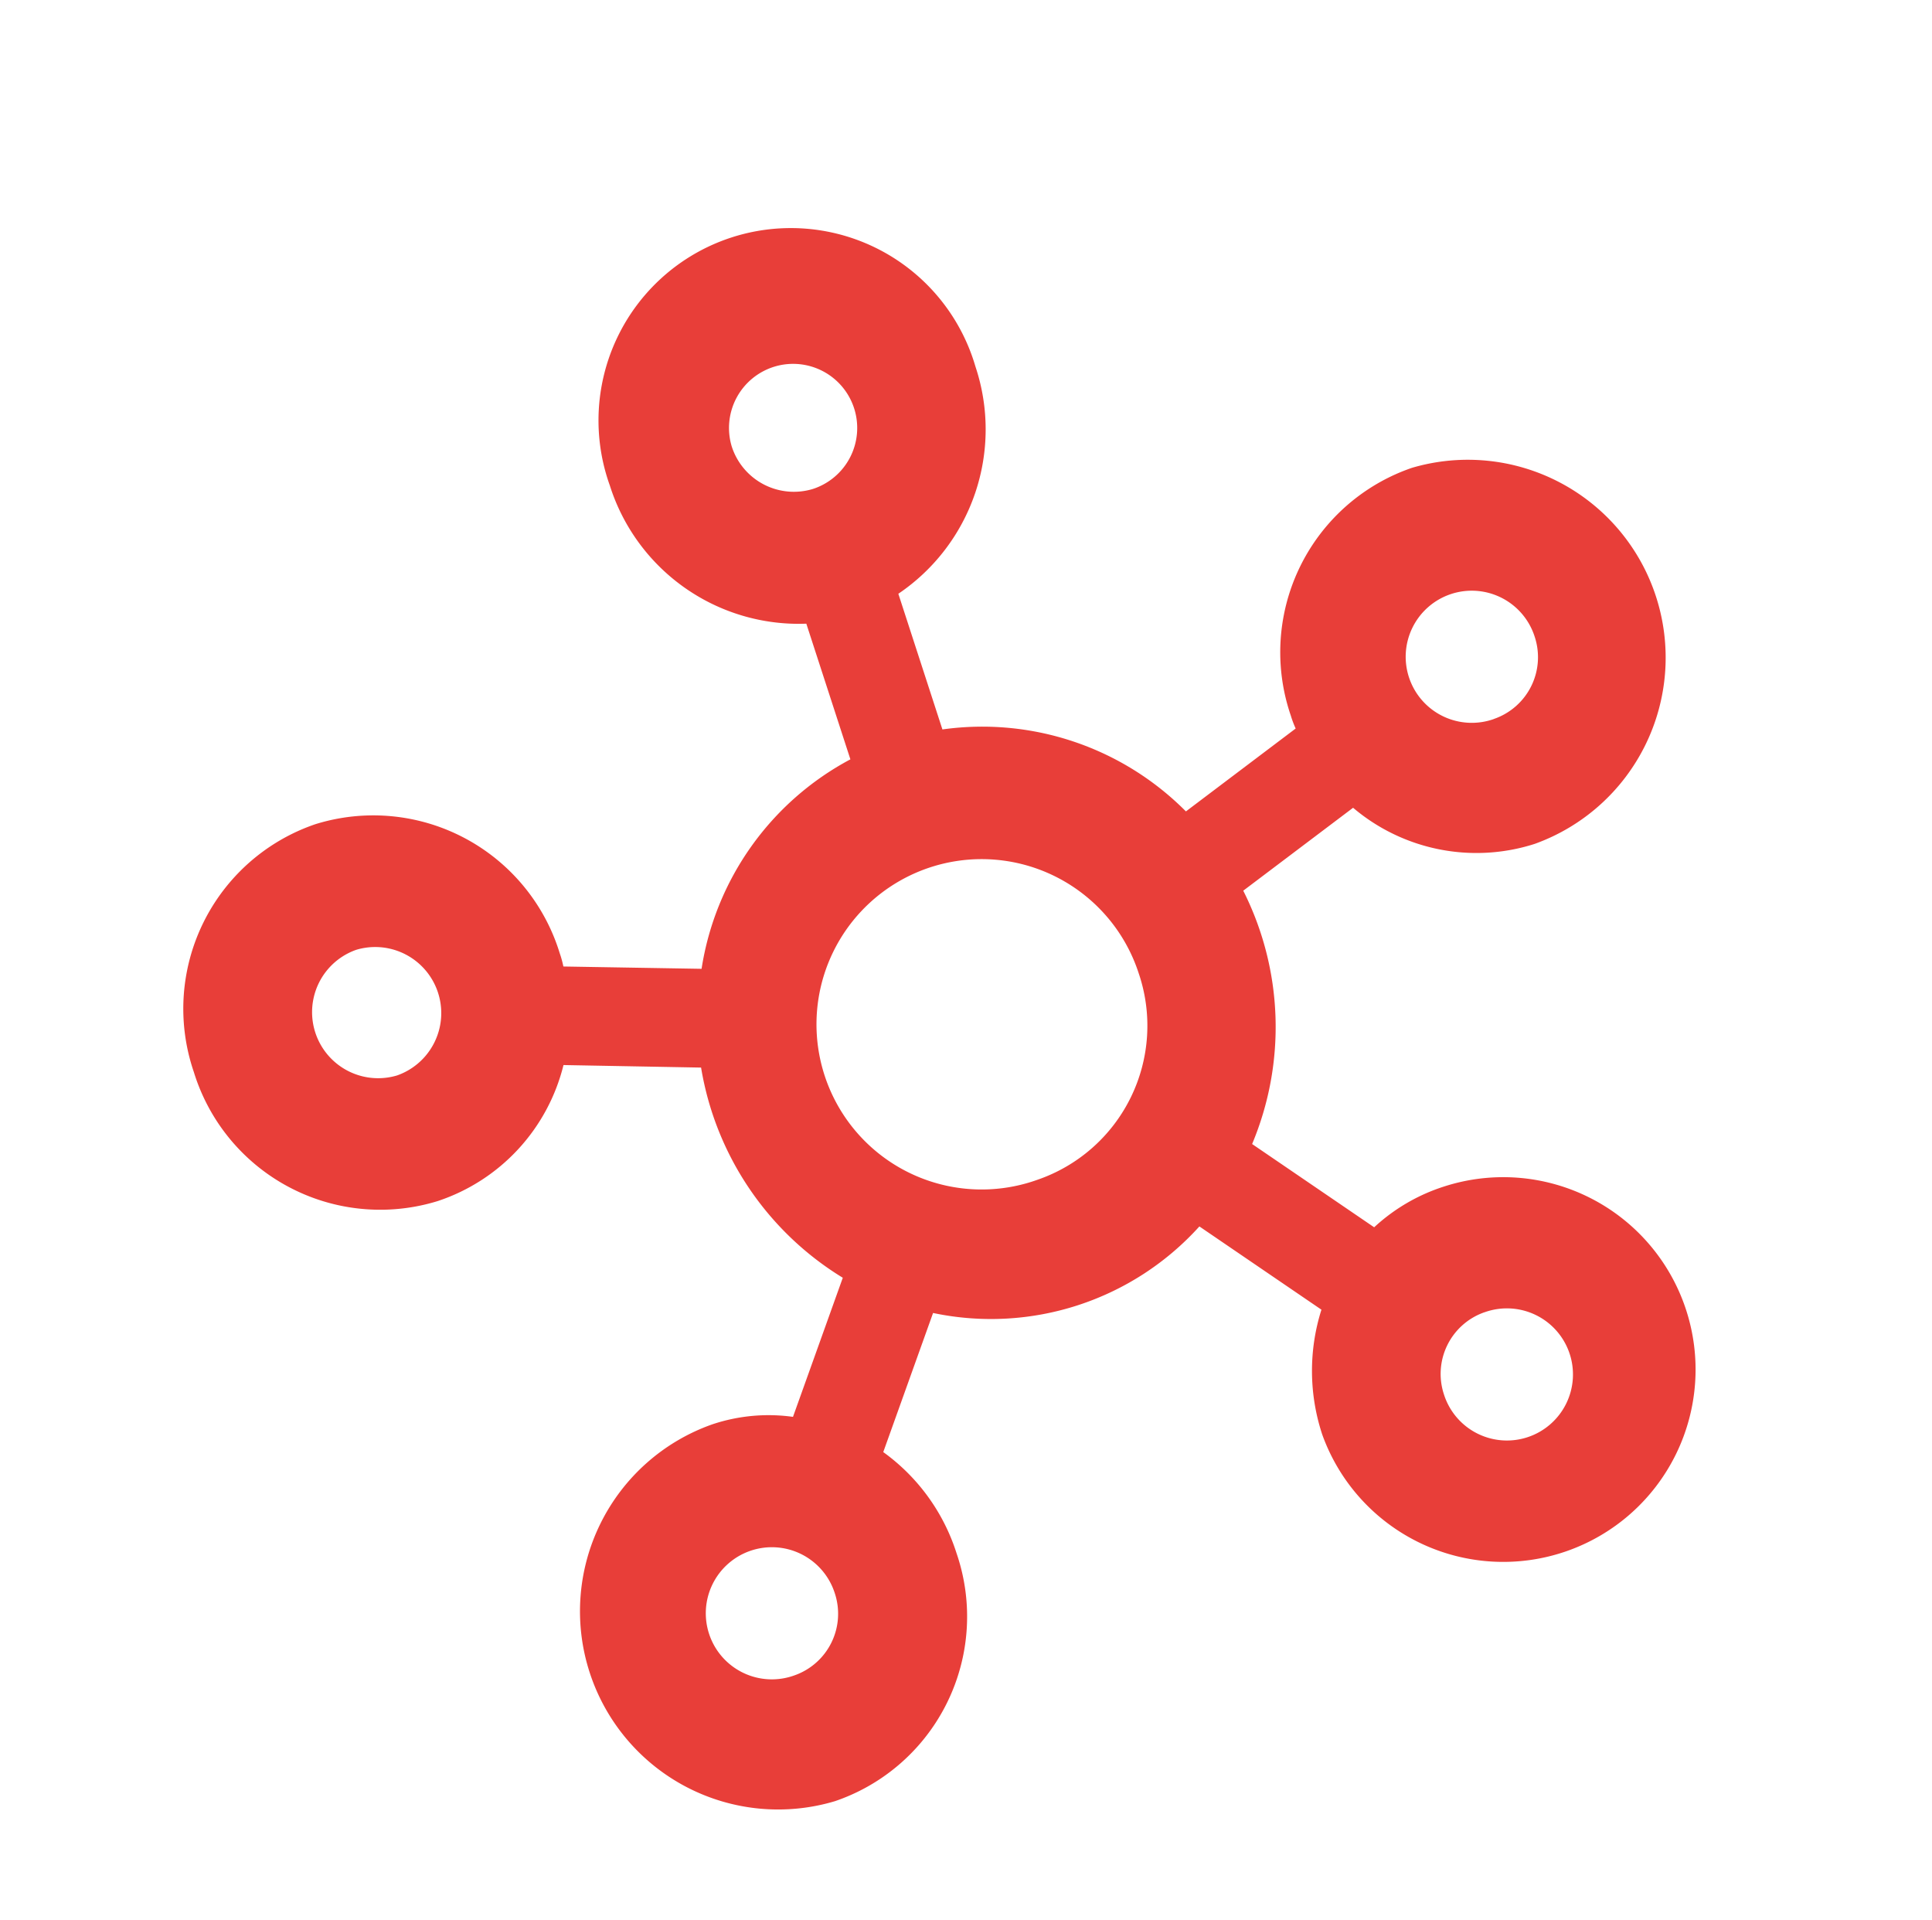
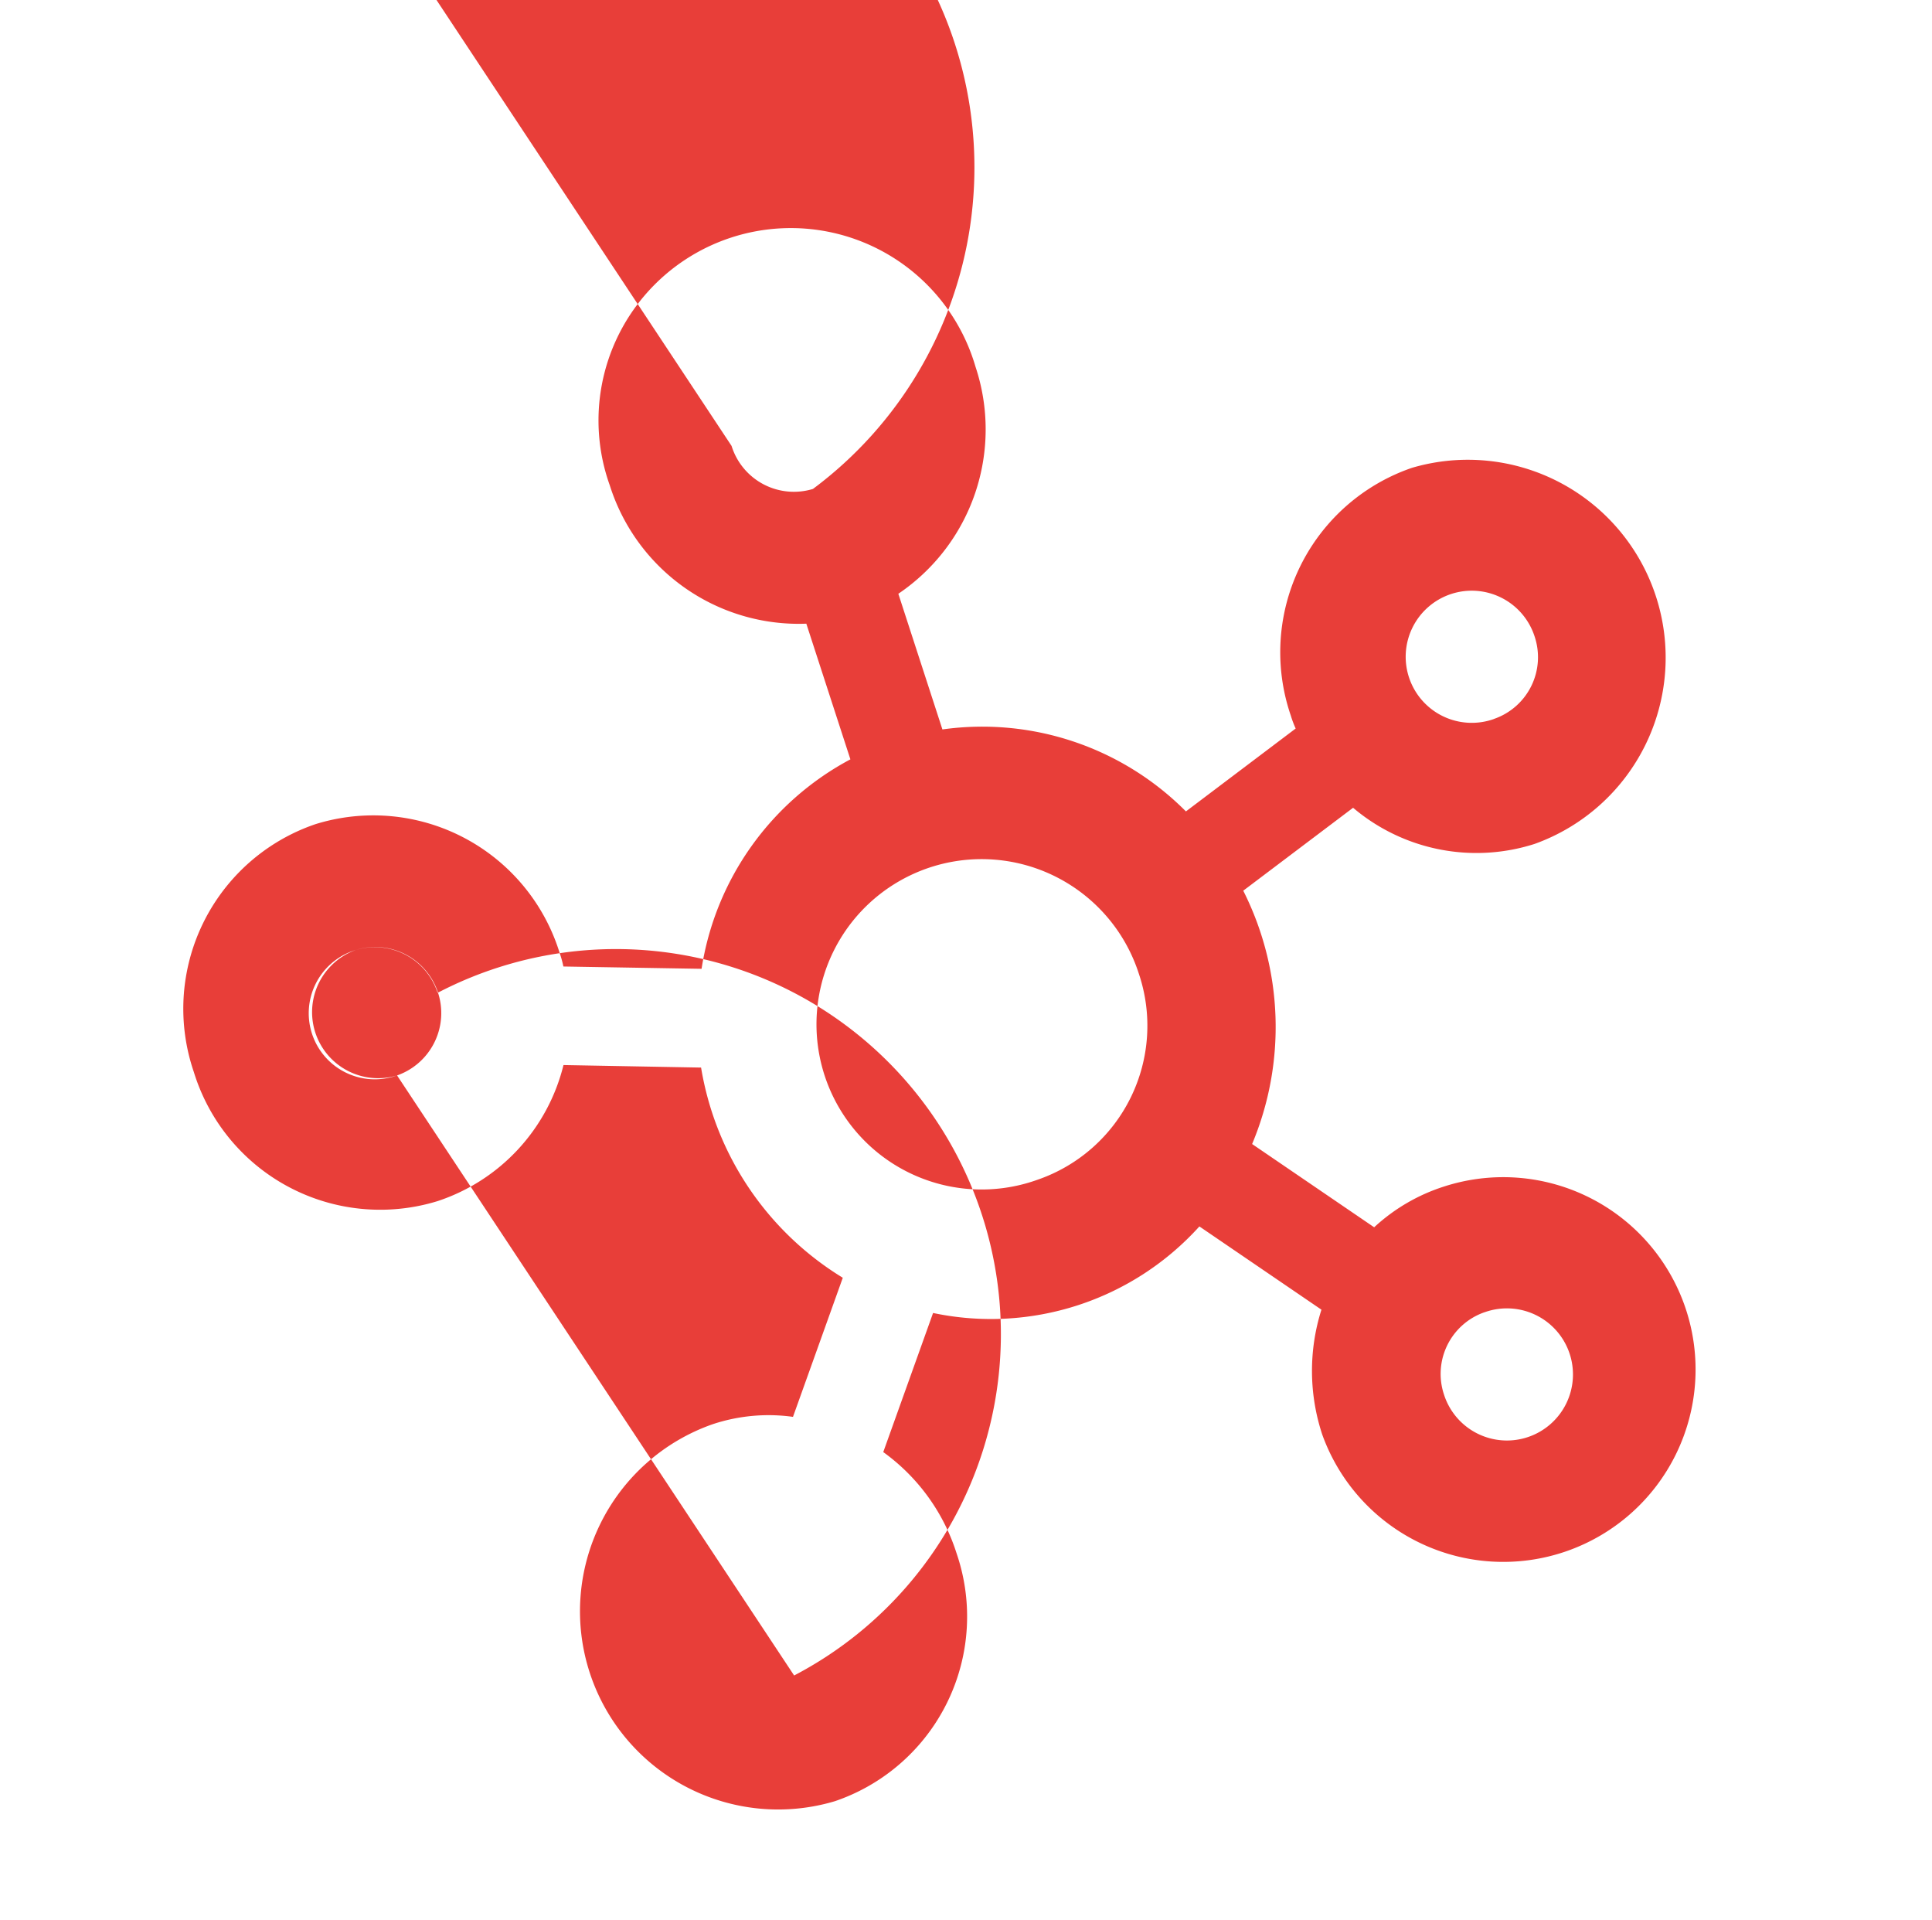
<svg xmlns="http://www.w3.org/2000/svg" width="106.778" height="106.096" viewBox="0 0 106.778 106.096">
  <g transform="translate(10.889 11.079)">
-     <rect width="80" height="80" fill="none" />
-     <path d="M74.375,23.721A10.776,10.776,0,0,0,63.75,34.67a5.552,5.552,0,0,0,.035.766L56.6,37.918a15.863,15.863,0,0,0-11.4-8.467V21.568a10.961,10.961,0,0,0,7.933-10.62,10.63,10.63,0,1,0-21.25,0,10.95,10.95,0,0,0,7.969,10.62v7.883a15.863,15.863,0,0,0-11.4,8.467l-7.225-2.482a5.552,5.552,0,0,0,.035-.766A10.776,10.776,0,0,0,10.625,23.721,10.776,10.776,0,0,0,0,34.67,10.776,10.776,0,0,0,10.625,45.618a10.593,10.593,0,0,0,8.925-5L26.74,43.1A16.817,16.817,0,0,0,30.6,56.567l-4.994,6.46a9.8,9.8,0,0,0-4.356-.985,10.953,10.953,0,0,0,0,21.9A10.776,10.776,0,0,0,31.875,72.989,10.989,10.989,0,0,0,29.75,66.42l4.994-6.46a15.523,15.523,0,0,0,15.477,0l4.994,6.46a11.2,11.2,0,0,0-2.09,6.569A10.63,10.63,0,1,0,63.75,62.041a10.292,10.292,0,0,0-4.356.949L54.4,56.53a16.727,16.727,0,0,0,3.86-13.466l7.19-2.482a10.547,10.547,0,0,0,8.925,5,10.935,10.935,0,0,0,0-21.86Zm-63.75,14.6a3.651,3.651,0,0,1,0-7.3,3.651,3.651,0,0,1,0,7.3ZM21.25,76.639a3.651,3.651,0,1,1,3.542-3.649A3.607,3.607,0,0,1,21.25,76.639Zm17.708-65.69A3.543,3.543,0,1,1,42.5,14.6,3.607,3.607,0,0,1,38.958,10.948ZM42.5,54.742a9.128,9.128,0,1,1,8.854-9.124A9,9,0,0,1,42.5,54.742Zm21.25,14.6a3.651,3.651,0,1,1-3.542,3.649A3.607,3.607,0,0,1,63.75,69.34Zm10.625-31.02a3.651,3.651,0,1,1,3.542-3.649A3.607,3.607,0,0,1,74.375,38.319Z" transform="matrix(0.951, -0.309, 0.309, 0.951, -10.889, 15.187)" fill="#e83e39" />
+     <path d="M74.375,23.721A10.776,10.776,0,0,0,63.75,34.67a5.552,5.552,0,0,0,.035.766L56.6,37.918a15.863,15.863,0,0,0-11.4-8.467V21.568a10.961,10.961,0,0,0,7.933-10.62,10.63,10.63,0,1,0-21.25,0,10.95,10.95,0,0,0,7.969,10.62v7.883a15.863,15.863,0,0,0-11.4,8.467l-7.225-2.482a5.552,5.552,0,0,0,.035-.766A10.776,10.776,0,0,0,10.625,23.721,10.776,10.776,0,0,0,0,34.67,10.776,10.776,0,0,0,10.625,45.618a10.593,10.593,0,0,0,8.925-5L26.74,43.1A16.817,16.817,0,0,0,30.6,56.567l-4.994,6.46a9.8,9.8,0,0,0-4.356-.985,10.953,10.953,0,0,0,0,21.9A10.776,10.776,0,0,0,31.875,72.989,10.989,10.989,0,0,0,29.75,66.42l4.994-6.46a15.523,15.523,0,0,0,15.477,0l4.994,6.46a11.2,11.2,0,0,0-2.09,6.569A10.63,10.63,0,1,0,63.75,62.041a10.292,10.292,0,0,0-4.356.949L54.4,56.53a16.727,16.727,0,0,0,3.86-13.466l7.19-2.482a10.547,10.547,0,0,0,8.925,5,10.935,10.935,0,0,0,0-21.86Zm-63.75,14.6a3.651,3.651,0,0,1,0-7.3,3.651,3.651,0,0,1,0,7.3Za3.651,3.651,0,1,1,3.542-3.649A3.607,3.607,0,0,1,21.25,76.639Zm17.708-65.69A3.543,3.543,0,1,1,42.5,14.6,3.607,3.607,0,0,1,38.958,10.948ZM42.5,54.742a9.128,9.128,0,1,1,8.854-9.124A9,9,0,0,1,42.5,54.742Zm21.25,14.6a3.651,3.651,0,1,1-3.542,3.649A3.607,3.607,0,0,1,63.75,69.34Zm10.625-31.02a3.651,3.651,0,1,1,3.542-3.649A3.607,3.607,0,0,1,74.375,38.319Z" transform="matrix(0.951, -0.309, 0.309, 0.951, -10.889, 15.187)" fill="#e83e39" />
  </g>
</svg>